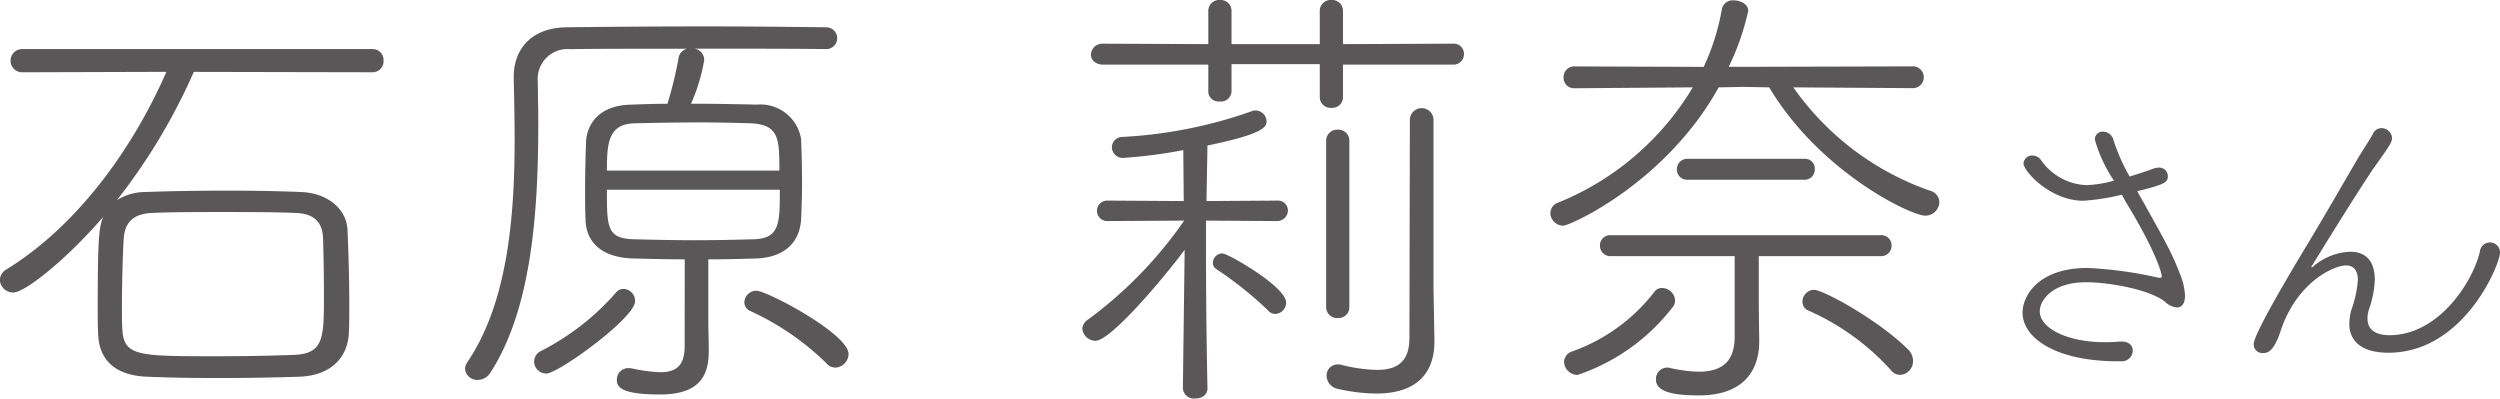
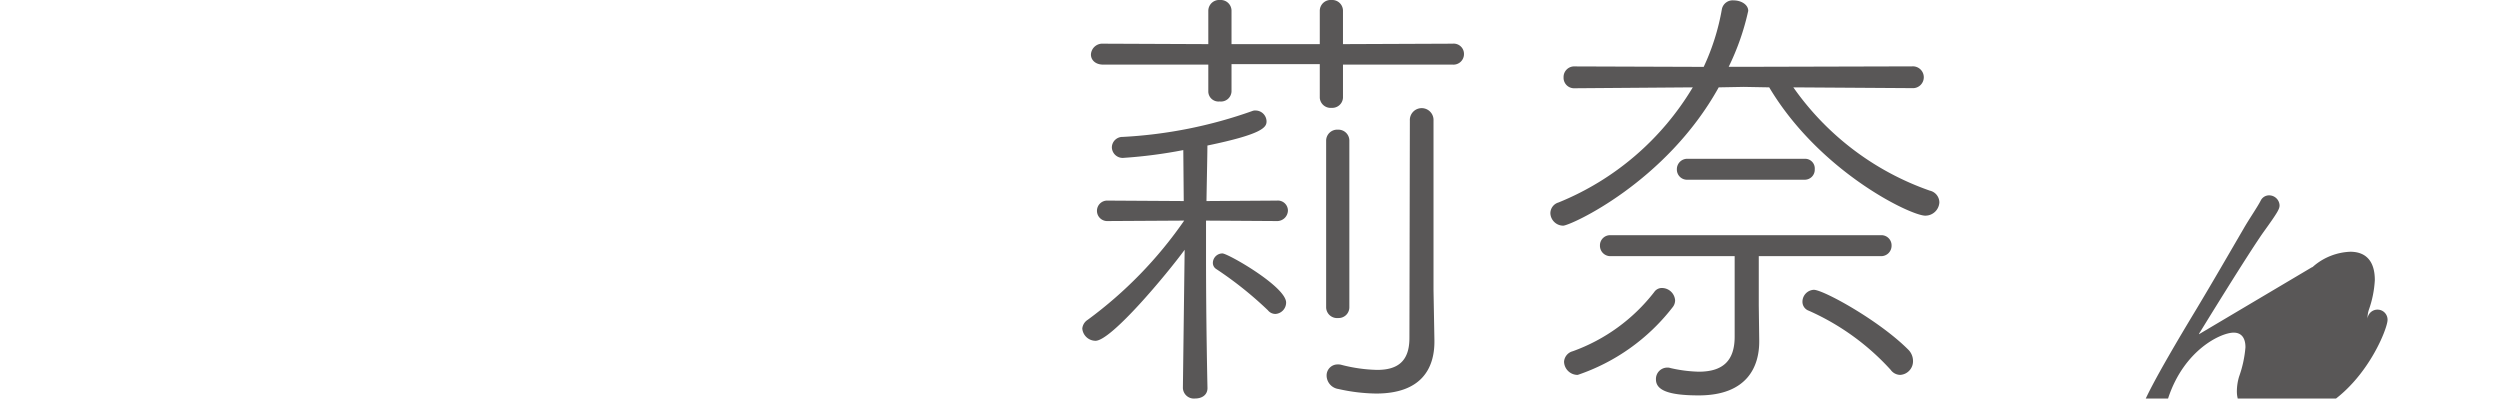
<svg xmlns="http://www.w3.org/2000/svg" width="172.218" height="27.455" viewBox="0 0 172.218 27.455">
  <g id="グループ_1466" data-name="グループ 1466" transform="translate(-775.631 -3305.998)">
-     <path id="パス_8210" data-name="パス 8210" d="M788.982,3310.95a41,41,0,0,1-5.3,8.839,3.674,3.674,0,0,1,1.974-.564c1.725-.063,3.7-.094,5.7-.094,1.725,0,3.448.031,4.984.094,1.881.062,3.166,1.19,3.228,2.6.063,1.317.125,3.447.125,5.2,0,.721,0,1.379-.031,1.912-.063,1.6-1.159,2.915-3.354,3.009-1.786.063-3.792.094-5.735.094-1.724,0-3.416-.031-4.89-.094-2.35-.125-3.227-1.347-3.29-2.915-.031-.563-.031-1.19-.031-1.911,0-4.765.094-5.485.376-6.175-2.664,3.072-5.423,5.2-6.175,5.2a.908.908,0,0,1-.94-.846.856.856,0,0,1,.471-.752c4.919-3.04,8.712-8.368,11-13.6l-9.936.031a.8.8,0,0,1,0-1.6H801.3a.747.747,0,0,1,.752.784.755.755,0,0,1-.752.814Zm8.964,15.358c0-1.442-.031-3.1-.062-3.887-.031-1.034-.533-1.724-1.944-1.755-1.472-.062-3.259-.062-4.983-.062-1.755,0-3.447,0-4.857.062-1.474.063-1.881.847-1.944,1.755-.062.878-.125,3.072-.125,4.733,0,.626,0,1.191.031,1.535.094,1.85,1.1,1.85,6.519,1.85,1.786,0,3.636-.031,5.328-.095C797.946,3330.351,797.946,3329.254,797.946,3326.308Z" fill="#595757" />
-     <path id="パス_8211" data-name="パス 8211" d="M822.8,3323.863c-1.222,0-2.444-.031-3.572-.062-2.226-.064-3.229-1.192-3.26-2.664-.031-.658-.031-1.38-.031-2.07,0-1.128.031-2.255.062-3.258.063-1.348.972-2.539,3.04-2.6.847-.031,1.693-.062,2.57-.062a26.938,26.938,0,0,0,.752-3.073.809.809,0,0,1,.6-.72c-3.291,0-6.362,0-8.055.031a2.052,2.052,0,0,0-2.225,2.257c0,.846.031,1.787.031,2.726,0,5.7-.345,12.694-3.26,17.238a1.063,1.063,0,0,1-.908.565.84.84,0,0,1-.878-.784.938.938,0,0,1,.157-.439c2.789-4.1,3.259-10.06,3.259-15.326,0-1.473-.031-2.884-.062-4.2v-.126c0-2.068,1.379-3.385,3.6-3.416,2.382-.031,6.018-.063,9.685-.063,2.977,0,5.986.032,8.3.063a.752.752,0,0,1,0,1.5c-2.381-.031-5.83-.031-9.121-.031a.8.8,0,0,1,.659.784,12.446,12.446,0,0,1-.909,3.009c1.535,0,3.04.031,4.544.062a2.836,2.836,0,0,1,3.04,2.382c.032.909.064,1.974.064,3.009,0,.878-.032,1.723-.064,2.507-.093,1.536-1.065,2.6-3.04,2.7-1.034.031-2.193.062-3.353.062v4.2c0,.784.031,1.191.031,2.1,0,1.5-.438,3.009-3.354,3.009-2.726,0-2.977-.533-2.977-1a.782.782,0,0,1,.784-.815h.156a11.208,11.208,0,0,0,2.037.282c1.066,0,1.693-.407,1.693-1.786Zm-9.527,7.866a.836.836,0,0,1-.847-.814.827.827,0,0,1,.5-.752,17.249,17.249,0,0,0,5.139-4.012.665.665,0,0,1,.534-.251.832.832,0,0,1,.783.846C819.381,3327.906,814.084,3331.729,813.27,3331.729Zm16.046-13.978c0-2.131,0-3.165-1.943-3.259-1.1-.031-2.319-.062-3.573-.062-1.535,0-3.071.031-4.419.062-1.849.031-1.944,1.348-1.944,3.259Zm-11.879,1.316c0,2.664,0,3.386,1.975,3.417,1.348.032,2.727.063,4.074.063,1.38,0,2.728-.031,3.981-.063,1.881-.031,1.881-1.066,1.881-3.417Zm15.108,11.942a18.53,18.53,0,0,0-5.2-3.573.651.651,0,0,1-.439-.626.825.825,0,0,1,.815-.785c.752,0,6.362,2.978,6.362,4.357a.958.958,0,0,1-.909.94A.857.857,0,0,1,832.545,3331.009Z" fill="#595757" />
    <path id="パス_8212" data-name="パス 8212" d="M857.238,3323.205c-1.191,1.63-5.046,6.269-6.143,6.269a.922.922,0,0,1-.908-.847.807.807,0,0,1,.375-.6,28.817,28.817,0,0,0,6.645-6.832l-5.266.031a.706.706,0,1,1,0-1.41l5.235.032-.031-3.511a33.081,33.081,0,0,1-4.076.533.747.747,0,0,1-.845-.721.733.733,0,0,1,.752-.72,31.464,31.464,0,0,0,8.932-1.787.522.522,0,0,1,.219-.032.763.763,0,0,1,.753.752c0,.408-.282.878-4.074,1.661,0,.534-.033,2.006-.064,3.825l4.859-.032a.693.693,0,0,1,.752.69.745.745,0,0,1-.784.72l-4.858-.031v2.538c0,4.67.1,8.995.1,8.995,0,.5-.409.721-.847.721a.759.759,0,0,1-.847-.721Zm10.907-12.756v2.287a.738.738,0,0,1-.784.691.747.747,0,0,1-.814-.691v-2.318h-6.08v1.88a.727.727,0,0,1-.816.689.7.7,0,0,1-.783-.658v-1.88h-7.24c-.565,0-.846-.345-.846-.689a.787.787,0,0,1,.846-.753l7.24.031v-2.319a.751.751,0,0,1,.815-.721.742.742,0,0,1,.784.721v2.319h6.08v-2.319a.751.751,0,0,1,.814-.721.742.742,0,0,1,.784.721v2.319l7.553-.031a.708.708,0,0,1,.783.721.725.725,0,0,1-.783.721Zm-5.171,16.924a25.424,25.424,0,0,0-3.574-2.852.492.492,0,0,1-.218-.408.661.661,0,0,1,.658-.657c.376,0,4.388,2.287,4.388,3.385a.787.787,0,0,1-.721.783A.658.658,0,0,1,862.974,3327.373Zm4.011-11.659a.763.763,0,0,1,.815-.783.755.755,0,0,1,.784.783v11.472a.741.741,0,0,1-.784.72.751.751,0,0,1-.815-.72Zm5.767-1.41a.816.816,0,1,1,1.63,0v11.69l.062,3.447v.095c0,1.849-.908,3.572-4.011,3.572a12.326,12.326,0,0,1-2.6-.313.946.946,0,0,1-.815-.908.756.756,0,0,1,.783-.784.765.765,0,0,1,.251.032,10.64,10.64,0,0,0,2.445.344c1.348,0,2.225-.533,2.225-2.194Z" fill="#595757" />
    <path id="パス_8213" data-name="パス 8213" d="M899.17,3312.016a19.206,19.206,0,0,0,9.4,7.115.838.838,0,0,1,.658.814.965.965,0,0,1-.971.909c-1,0-7.271-3.008-10.75-8.838l-1.755-.032-1.724.032c-3.635,6.55-10.218,9.528-10.718,9.528a.892.892,0,0,1-.878-.847.776.776,0,0,1,.564-.752,19.17,19.17,0,0,0,9.245-7.929l-8.148.062a.723.723,0,0,1-.752-.752.731.731,0,0,1,.783-.752l8.87.031a15.714,15.714,0,0,0,1.253-3.98.758.758,0,0,1,.815-.6c.5,0,1,.283,1,.722a17.073,17.073,0,0,1-1.347,3.854h1.034l11.6-.031a.752.752,0,1,1,0,1.5Zm-14.856,19.808a.936.936,0,0,1-.94-.909.8.8,0,0,1,.6-.721,12.415,12.415,0,0,0,5.61-4.075.631.631,0,0,1,.564-.281.915.915,0,0,1,.877.846.769.769,0,0,1-.188.5A13.887,13.887,0,0,1,884.314,3331.824Zm12.474-8.18v3.384l.031,2.413v.095c0,1.693-.814,3.7-4.168,3.7-2.131,0-2.946-.376-2.946-1.1a.781.781,0,0,1,.783-.815.6.6,0,0,1,.22.032,9.677,9.677,0,0,0,1.943.25c1.661,0,2.476-.751,2.476-2.413v-5.547H886.6a.716.716,0,0,1-.753-.721.7.7,0,0,1,.753-.721h18.584a.7.7,0,0,1,.752.721.715.715,0,0,1-.752.721Zm-4.89-5.266a.7.7,0,0,1-.752-.721.715.715,0,0,1,.752-.72h8.056a.665.665,0,0,1,.69.72.689.689,0,0,1-.722.721Zm13.979,13.1a16.843,16.843,0,0,0-5.642-4.075.652.652,0,0,1-.438-.627.824.824,0,0,1,.783-.814c.658,0,4.482,2.1,6.488,4.105a1.1,1.1,0,0,1,.345.785.94.94,0,0,1-.878.971A.819.819,0,0,1,905.877,3331.479Z" fill="#595757" />
-     <path id="パス_8214" data-name="パス 8214" d="M923.475,3320.268c.461.834.943,1.668,1.36,2.479a17.934,17.934,0,0,1,.987,2.173,4.406,4.406,0,0,1,.329,1.448c0,.614-.285.812-.548.812a1.344,1.344,0,0,1-.833-.4c-1.054-.834-3.819-1.339-5.443-1.339-2.3,0-3.181,1.229-3.181,2,0,1.25,2.084,2.128,4.388,2.128a9.528,9.528,0,0,0,1.119-.044h.132c.527,0,.768.308.768.637a.761.761,0,0,1-.834.724h-.2c-4.234,0-6.56-1.58-6.56-3.357,0-1.1,1.031-3.072,4.476-3.072a27.944,27.944,0,0,1,4.828.658.539.539,0,0,0,.175.022c.066,0,.11-.022.11-.11,0-.2-.373-1.645-2.392-4.98-.132-.22-.241-.417-.351-.637a15.44,15.44,0,0,1-2.655.417c-2.282,0-4.125-2.041-4.125-2.567a.589.589,0,0,1,.615-.549.726.726,0,0,1,.57.285,4.012,4.012,0,0,0,3.159,1.756,8.34,8.34,0,0,0,1.888-.308,9.726,9.726,0,0,1-1.318-2.83.537.537,0,0,1,.572-.549.77.77,0,0,1,.723.615,13.083,13.083,0,0,0,1.1,2.479c.57-.175,1.119-.35,1.645-.548a1.205,1.205,0,0,1,.351-.066.589.589,0,0,1,.637.593c0,.438-.241.57-2.107,1.031C923.058,3319.544,923.277,3319.9,923.475,3320.268Z" fill="#595757" />
-     <path id="パス_8215" data-name="パス 8215" d="M934.881,3324.415c.022,0,.066-.022.132-.088a4.142,4.142,0,0,1,2.523-.987c.922,0,1.69.482,1.69,1.953a7.268,7.268,0,0,1-.417,2.062,2.031,2.031,0,0,0-.088.592c0,.769.571,1.142,1.514,1.142,3.4,0,5.749-3.687,6.232-5.771a.693.693,0,0,1,1.382.087c0,.79-2.48,6.891-7.68,6.891-2.589,0-2.7-1.536-2.7-1.976a3.551,3.551,0,0,1,.153-1.008,7.884,7.884,0,0,0,.438-2.019c0-.681-.306-1.01-.811-1.01-.878,0-3.4,1.185-4.5,4.477-.44,1.338-.834,1.557-1.185,1.557a.6.6,0,0,1-.68-.614c0-.395.79-2.062,3.8-7.044,1.184-1.974,2.259-3.84,3.269-5.573.351-.614.943-1.47,1.163-1.908a.64.64,0,0,1,.571-.352.722.722,0,0,1,.723.681c0,.241-.087.438-1.118,1.864-1.01,1.427-4.17,6.562-4.367,6.891a.24.24,0,0,0-.066.131Z" fill="#595757" />
+     <path id="パス_8215" data-name="パス 8215" d="M934.881,3324.415c.022,0,.066-.022.132-.088a4.142,4.142,0,0,1,2.523-.987c.922,0,1.69.482,1.69,1.953a7.268,7.268,0,0,1-.417,2.062,2.031,2.031,0,0,0-.088.592a.693.693,0,0,1,1.382.087c0,.79-2.48,6.891-7.68,6.891-2.589,0-2.7-1.536-2.7-1.976a3.551,3.551,0,0,1,.153-1.008,7.884,7.884,0,0,0,.438-2.019c0-.681-.306-1.01-.811-1.01-.878,0-3.4,1.185-4.5,4.477-.44,1.338-.834,1.557-1.185,1.557a.6.6,0,0,1-.68-.614c0-.395.79-2.062,3.8-7.044,1.184-1.974,2.259-3.84,3.269-5.573.351-.614.943-1.47,1.163-1.908a.64.64,0,0,1,.571-.352.722.722,0,0,1,.723.681c0,.241-.087.438-1.118,1.864-1.01,1.427-4.17,6.562-4.367,6.891a.24.24,0,0,0-.066.131Z" fill="#595757" />
  </g>
</svg>